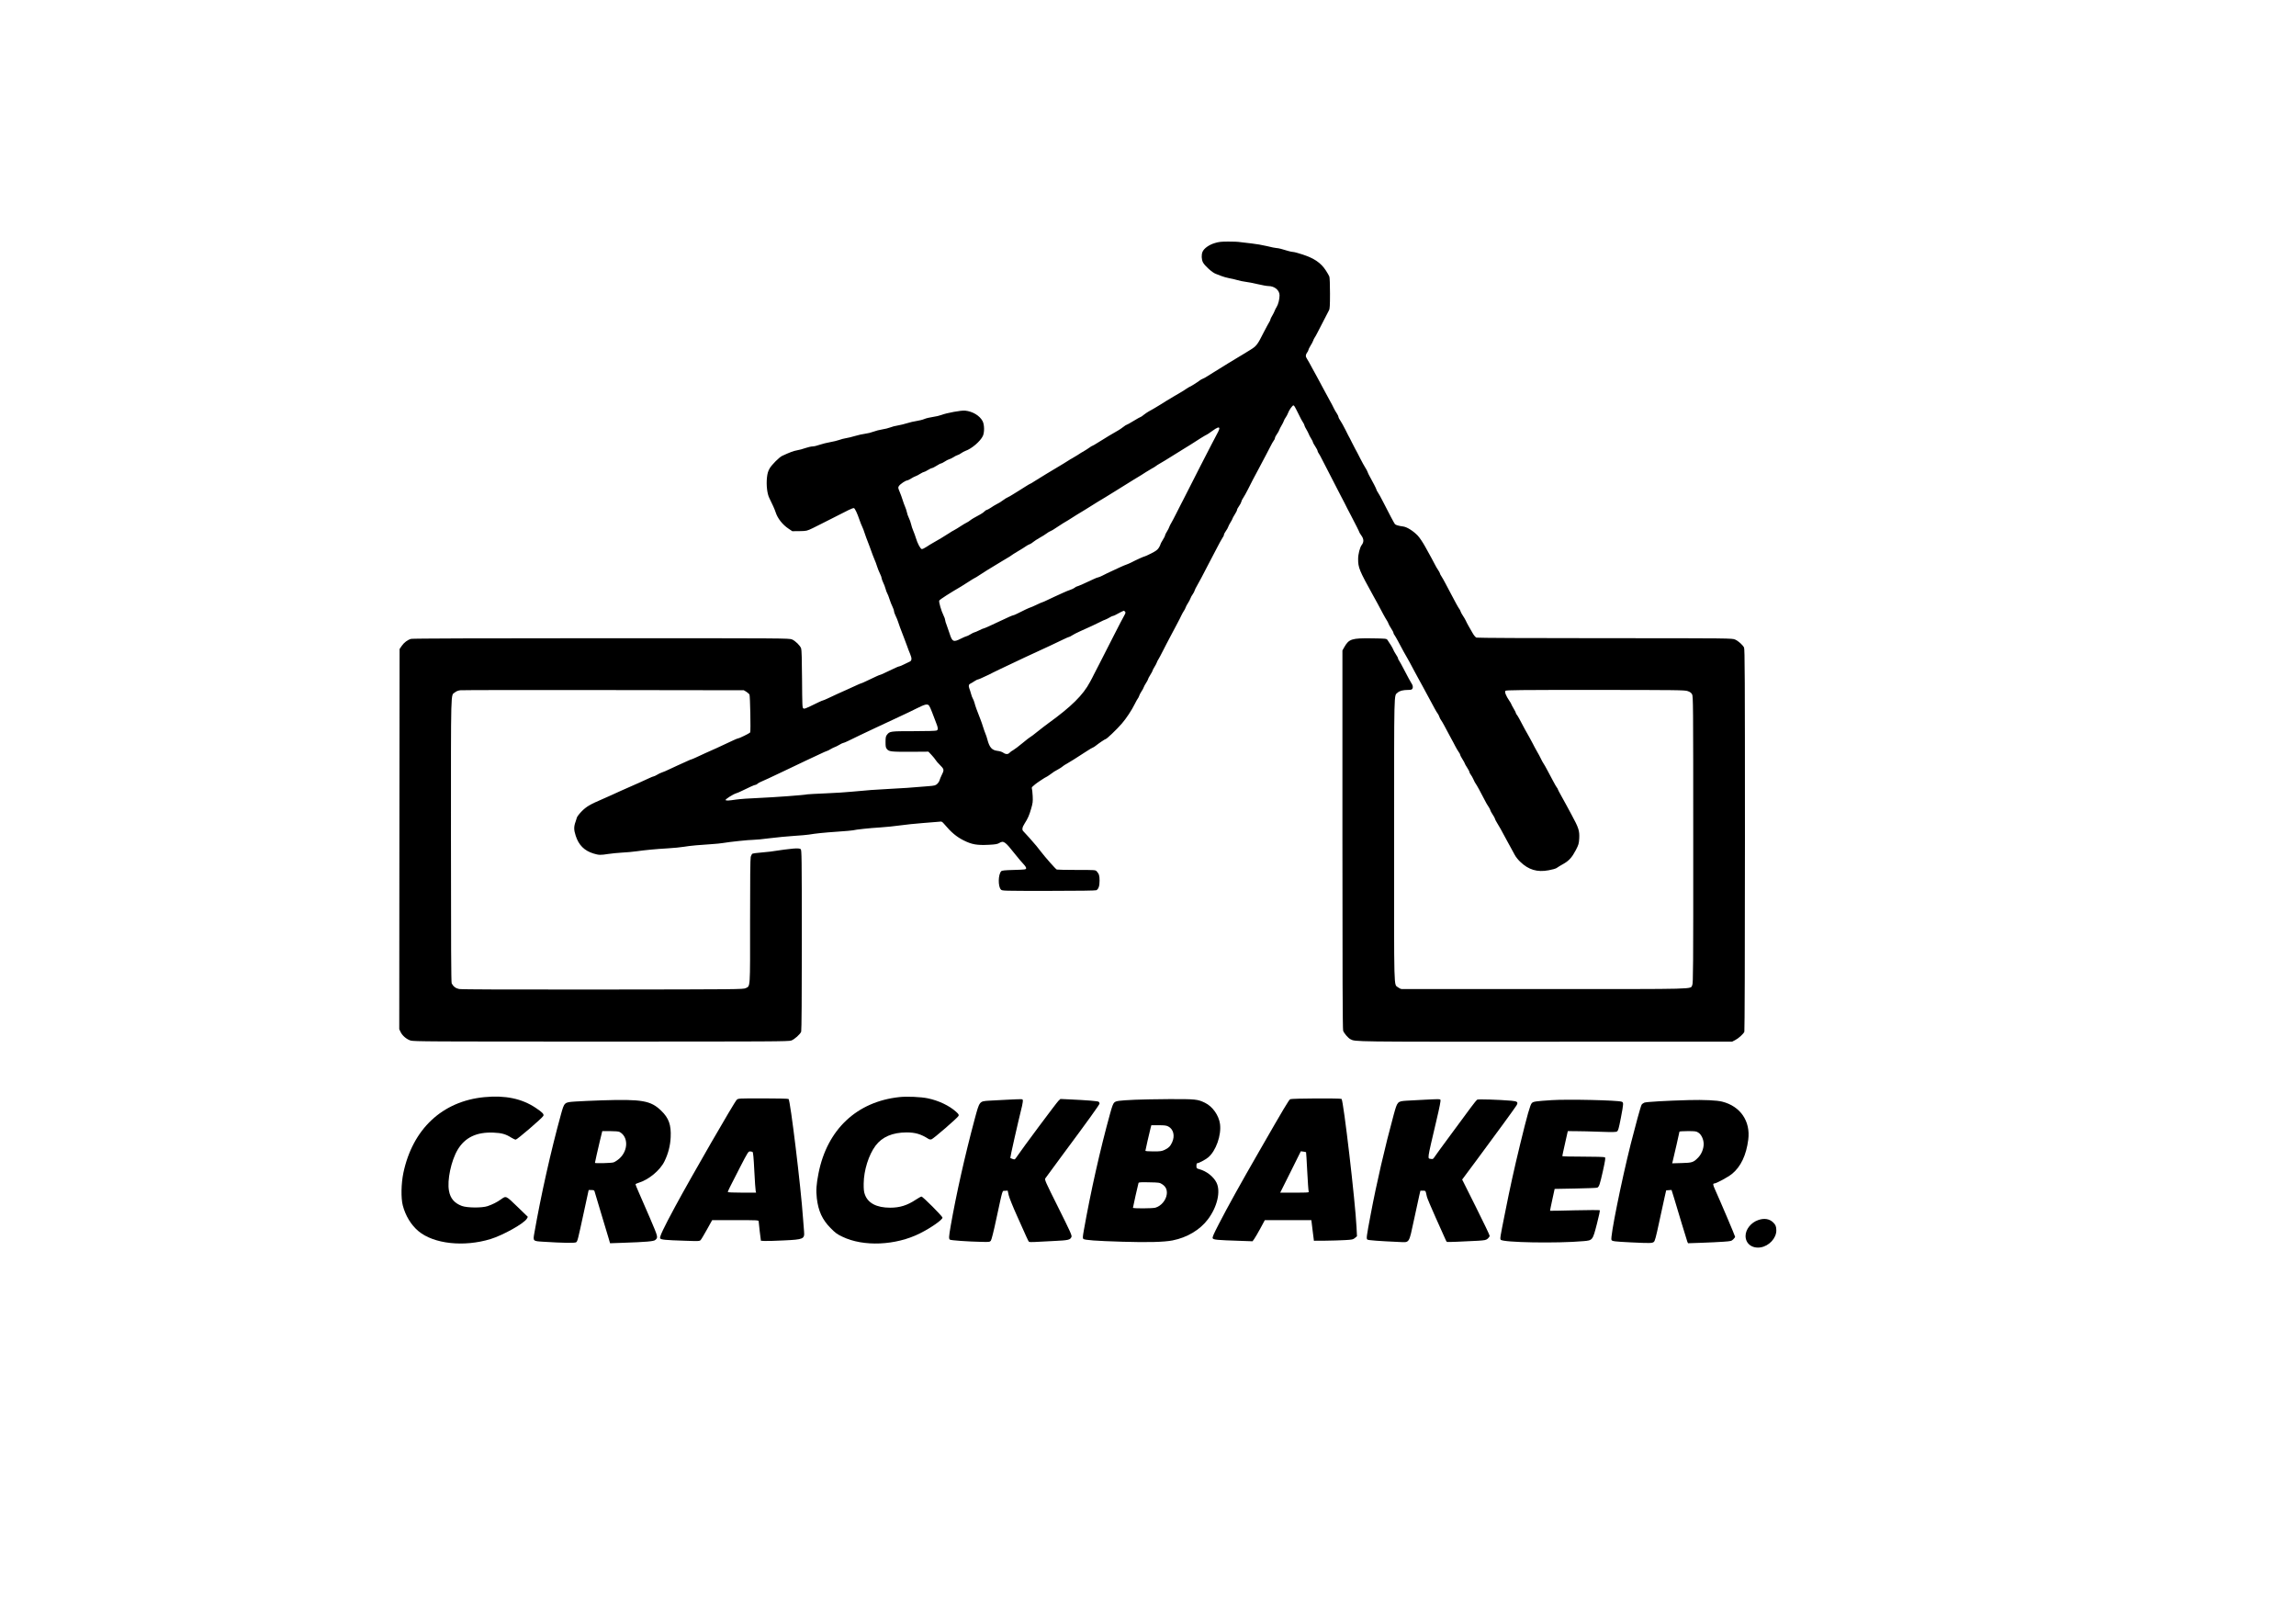
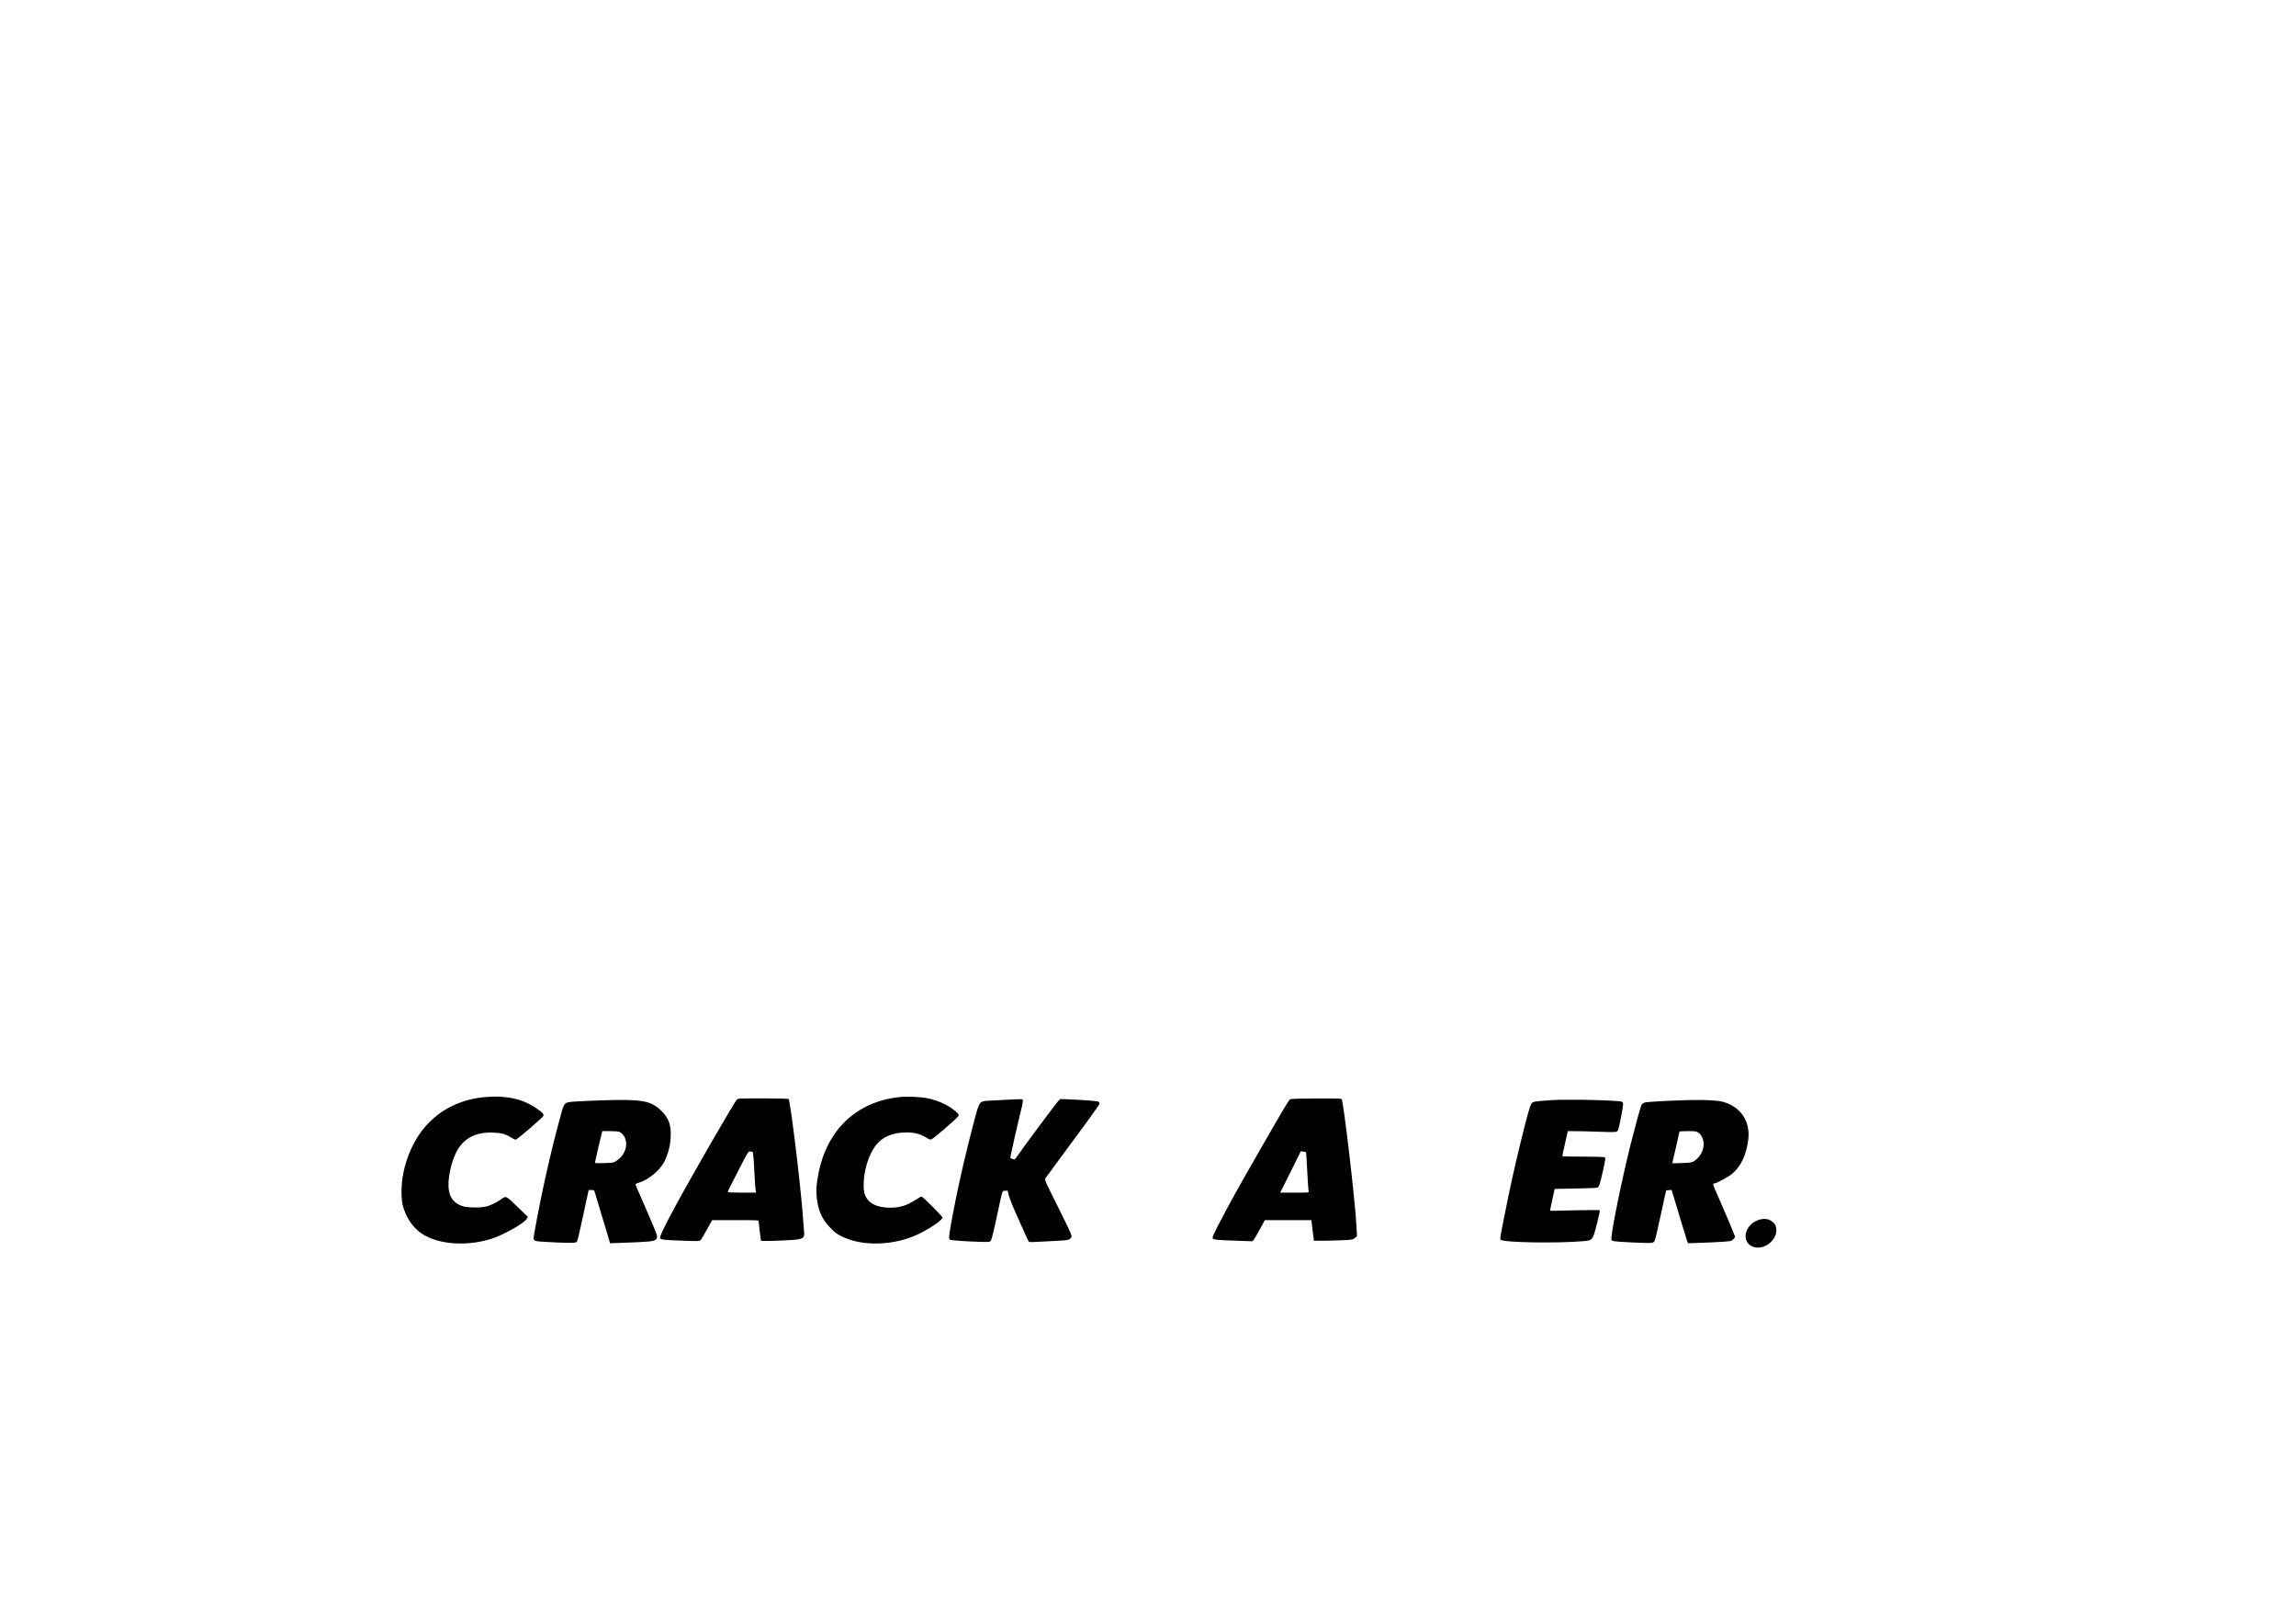
<svg xmlns="http://www.w3.org/2000/svg" version="1.0" width="3508pt" height="2480pt" viewBox="0 0 3508 2480" preserveAspectRatio="xMidYMid meet">
  <g transform="translate(0,2480) scale(0.1,-0.1)" fill="#000000" stroke="none">
-     <path d="M18559 21086 c-86 -25 -164 -81 -186 -133 -19 -46 -16 -118 7 -162 26 -51 143 -156 194 -174 23 -8 64 -24 91 -35 28 -11 79 -25 115 -32 36 -6 92 -19 125 -29 33 -10 89 -22 125 -26 36 -4 120 -20 186 -36 67 -16 140 -29 162 -29 95 0 172 -63 172 -142 0 -58 -20 -139 -45 -178 -12 -19 -26 -46 -30 -59 -4 -14 -21 -46 -36 -72 -16 -25 -29 -53 -29 -60 0 -8 -8 -25 -17 -39 -9 -13 -47 -84 -85 -157 -96 -191 -110 -209 -205 -268 -45 -27 -96 -59 -114 -70 -17 -11 -51 -31 -75 -45 -57 -33 -227 -138 -286 -175 -25 -16 -66 -41 -89 -55 -23 -14 -64 -39 -91 -57 -26 -17 -58 -35 -71 -39 -12 -4 -34 -16 -49 -28 -33 -26 -144 -96 -153 -96 -3 0 -27 -15 -53 -32 -26 -18 -60 -40 -77 -49 -16 -9 -67 -38 -111 -65 -119 -71 -142 -85 -198 -121 -57 -36 -127 -77 -186 -109 -21 -12 -55 -35 -76 -52 -21 -18 -42 -32 -47 -32 -5 0 -53 -27 -107 -60 -54 -33 -102 -60 -108 -60 -5 0 -27 -14 -48 -31 -22 -17 -55 -40 -74 -51 -73 -40 -208 -122 -313 -188 -43 -28 -82 -50 -86 -50 -5 0 -26 -13 -48 -29 -22 -16 -58 -39 -79 -51 -22 -11 -66 -39 -99 -61 -33 -21 -71 -44 -85 -51 -14 -7 -43 -24 -65 -39 -22 -14 -54 -35 -72 -45 -133 -79 -206 -122 -255 -153 -31 -20 -76 -47 -99 -61 -23 -14 -65 -40 -92 -57 -27 -18 -52 -33 -56 -33 -4 0 -36 -19 -72 -42 -36 -24 -85 -54 -108 -68 -23 -14 -64 -39 -89 -55 -26 -17 -60 -36 -76 -43 -17 -7 -46 -25 -65 -40 -37 -28 -66 -46 -114 -70 -15 -7 -50 -29 -78 -48 -28 -19 -57 -34 -63 -34 -7 0 -21 -9 -32 -21 -10 -12 -39 -32 -64 -46 -97 -52 -134 -74 -159 -94 -14 -12 -39 -27 -56 -35 -16 -8 -57 -32 -90 -54 -33 -22 -76 -48 -95 -58 -19 -9 -55 -31 -80 -48 -51 -34 -191 -119 -248 -149 -20 -11 -63 -37 -94 -58 -31 -21 -65 -37 -75 -35 -21 4 -65 87 -89 168 -9 30 -27 80 -40 110 -13 30 -29 77 -34 103 -6 27 -21 70 -34 95 -13 26 -26 65 -30 87 -4 22 -17 60 -28 85 -11 25 -28 72 -38 105 -10 33 -30 88 -45 123 -25 60 -25 65 -10 88 18 28 101 84 124 84 8 0 35 13 60 29 25 16 57 32 70 36 13 4 44 20 69 36 25 16 52 29 59 29 7 0 35 14 61 30 27 17 55 30 63 30 8 0 39 16 69 35 30 19 60 35 68 35 7 0 32 13 55 28 23 16 54 32 69 36 15 3 44 18 65 31 20 14 48 28 62 32 14 3 40 17 57 30 17 12 46 28 65 35 95 33 225 144 265 226 27 56 25 174 -3 228 -45 85 -152 149 -268 161 -58 6 -281 -35 -361 -66 -28 -11 -87 -25 -133 -31 -45 -6 -103 -20 -128 -31 -25 -11 -78 -24 -117 -30 -39 -5 -105 -21 -146 -34 -41 -13 -106 -29 -144 -35 -38 -6 -90 -19 -115 -30 -25 -10 -80 -24 -121 -30 -41 -6 -102 -22 -136 -35 -33 -13 -90 -27 -125 -31 -35 -4 -104 -19 -154 -34 -49 -15 -112 -30 -140 -34 -27 -4 -74 -16 -103 -27 -29 -10 -92 -26 -140 -34 -48 -8 -118 -26 -157 -39 -38 -14 -88 -26 -110 -26 -22 0 -71 -12 -110 -25 -38 -14 -97 -30 -130 -35 -51 -9 -103 -28 -224 -84 -44 -20 -160 -136 -192 -192 -24 -43 -34 -75 -41 -140 -12 -113 3 -246 35 -310 47 -94 85 -179 97 -218 30 -95 106 -192 200 -254 l55 -37 110 1 c109 2 111 2 205 47 52 26 106 52 120 60 23 13 254 130 423 214 38 19 75 33 83 31 16 -3 51 -78 87 -183 11 -33 31 -83 44 -110 12 -28 23 -54 23 -59 0 -4 15 -47 33 -95 19 -47 42 -108 52 -136 37 -104 66 -181 80 -212 9 -17 24 -60 35 -95 11 -34 31 -85 45 -112 14 -27 25 -58 25 -68 0 -10 11 -40 23 -66 13 -26 30 -69 37 -97 7 -27 19 -59 26 -70 7 -11 23 -51 35 -90 12 -38 33 -91 46 -116 13 -26 23 -57 23 -68 0 -12 11 -43 24 -69 13 -26 29 -65 36 -87 11 -38 39 -113 100 -270 15 -38 34 -90 43 -115 8 -25 27 -74 42 -109 31 -73 28 -107 -13 -122 -15 -6 -52 -24 -83 -40 -31 -16 -62 -29 -69 -29 -12 0 -54 -19 -215 -96 -38 -19 -74 -34 -79 -34 -9 0 -57 -22 -212 -96 -39 -19 -74 -34 -79 -34 -4 0 -35 -13 -69 -29 -34 -16 -95 -44 -136 -62 -91 -40 -223 -100 -306 -140 -34 -16 -65 -29 -70 -29 -5 0 -36 -13 -69 -29 -205 -100 -213 -103 -231 -93 -16 9 -17 41 -20 448 -2 295 -6 449 -14 469 -16 44 -88 114 -138 136 -43 19 -116 19 -2916 19 -1835 0 -2884 -4 -2905 -10 -54 -15 -107 -55 -143 -107 l-33 -48 -3 -2904 -2 -2904 21 -44 c27 -55 88 -108 151 -129 45 -15 290 -16 2911 -16 2632 0 2866 1 2907 16 49 18 136 96 151 135 6 15 10 550 10 1400 -1 1284 -2 1377 -18 1389 -28 21 -125 13 -463 -38 -36 -5 -108 -12 -160 -16 -52 -4 -103 -11 -112 -15 -10 -5 -22 -27 -28 -49 -7 -26 -10 -349 -10 -984 1 -1051 5 -986 -67 -1022 -37 -18 -114 -19 -2183 -21 -1413 -2 -2162 1 -2196 8 -51 10 -88 38 -113 86 -8 16 -11 607 -11 2193 0 2381 -5 2198 60 2252 22 18 49 29 84 33 28 3 1014 5 2191 3 l2140 -3 38 -23 c20 -13 42 -32 48 -43 10 -19 21 -551 11 -577 -4 -12 -165 -92 -185 -92 -5 0 -40 -14 -76 -31 -202 -95 -323 -151 -421 -193 -47 -21 -112 -51 -145 -67 -34 -16 -65 -29 -69 -29 -5 0 -36 -13 -70 -29 -34 -16 -99 -46 -146 -66 -47 -21 -110 -50 -140 -65 -30 -15 -73 -33 -95 -40 -22 -7 -57 -24 -77 -37 -21 -12 -43 -23 -49 -23 -7 0 -39 -13 -73 -29 -34 -16 -101 -47 -151 -69 -49 -22 -115 -51 -145 -64 -30 -14 -93 -42 -140 -62 -47 -21 -112 -50 -145 -66 -33 -15 -94 -42 -135 -60 -185 -79 -242 -113 -313 -185 -37 -38 -70 -81 -73 -95 -3 -14 -12 -41 -19 -60 -29 -79 -29 -126 1 -218 46 -143 132 -228 271 -271 84 -25 104 -26 226 -7 50 8 146 17 212 21 66 3 165 12 220 20 137 19 290 34 480 45 88 5 198 16 245 24 86 15 252 30 435 41 55 3 126 11 158 16 103 18 400 49 467 49 36 0 151 11 255 25 105 13 269 29 365 35 96 6 200 15 230 20 101 17 223 30 440 45 118 8 221 17 230 20 37 11 270 36 415 44 88 6 225 19 305 31 80 11 235 28 345 36 110 8 222 17 248 20 47 6 49 5 85 -37 105 -125 187 -193 292 -246 129 -65 206 -78 389 -69 99 5 131 11 156 26 68 42 90 27 245 -170 46 -58 103 -126 128 -151 27 -29 43 -54 40 -65 -3 -18 -18 -19 -185 -24 -144 -4 -185 -8 -196 -20 -47 -50 -50 -231 -5 -279 19 -21 25 -21 729 -21 468 0 717 4 730 10 33 18 49 64 49 145 0 79 -8 104 -43 143 -20 22 -23 22 -308 22 -158 0 -294 3 -303 6 -17 7 -173 183 -245 277 -53 70 -66 85 -172 206 -42 47 -83 92 -92 100 -26 21 -20 62 17 119 50 78 72 127 101 230 24 81 27 106 23 190 -3 53 -8 105 -12 114 -5 11 -1 23 14 35 12 10 28 24 36 31 19 18 161 112 169 112 4 0 30 17 58 37 58 43 67 49 128 82 24 13 53 32 64 42 11 10 39 29 63 41 46 25 145 88 294 185 53 35 101 63 106 63 5 0 27 14 48 31 49 39 139 99 148 99 15 0 173 151 245 235 67 77 152 205 197 297 20 40 42 80 49 88 7 8 16 26 20 40 4 14 20 44 35 67 16 22 31 52 35 65 4 12 20 42 36 66 16 24 29 49 29 55 0 7 16 37 35 67 19 30 35 60 35 66 0 5 13 31 29 56 16 25 32 56 36 69 4 13 15 35 25 49 9 14 38 68 64 120 26 52 52 104 59 115 6 11 35 67 66 125 30 58 74 141 98 185 24 44 52 100 63 124 11 24 29 55 39 70 10 14 22 37 26 51 4 14 20 43 35 66 14 22 32 54 38 72 6 18 22 47 35 64 13 18 27 44 30 58 4 14 17 41 29 60 12 19 45 80 74 135 28 55 69 134 91 175 22 41 80 152 128 245 48 94 96 181 106 194 11 13 19 31 19 41 0 9 13 35 29 57 16 22 32 50 36 64 4 13 20 45 36 70 16 25 29 50 29 55 0 5 16 34 35 64 19 30 35 61 35 70 0 9 13 34 29 56 16 22 33 53 37 69 3 17 17 44 29 60 12 17 46 77 75 135 28 58 61 121 71 140 11 19 54 100 96 180 42 80 92 174 111 210 19 36 48 92 65 125 16 33 38 71 48 84 11 13 19 31 19 41 0 9 13 35 29 57 16 22 32 50 36 64 4 13 20 44 35 69 15 25 31 56 35 70 4 14 18 39 30 55 12 17 27 45 33 62 15 46 71 125 85 120 7 -2 18 -17 26 -33 8 -16 21 -40 28 -54 8 -14 25 -49 39 -78 13 -30 36 -70 49 -90 14 -20 25 -43 25 -51 0 -7 13 -35 29 -60 15 -26 32 -58 36 -70 4 -13 20 -44 36 -69 16 -25 29 -51 29 -58 0 -7 16 -35 35 -64 19 -29 35 -59 35 -67 0 -8 8 -27 19 -41 10 -15 30 -49 43 -77 34 -69 229 -447 294 -571 48 -92 69 -131 97 -189 5 -10 30 -58 55 -105 72 -137 132 -257 132 -264 0 -3 14 -25 30 -48 38 -52 40 -99 4 -145 -27 -36 -54 -139 -54 -212 0 -133 16 -173 229 -558 53 -95 76 -137 156 -288 21 -38 45 -81 55 -95 9 -14 21 -35 24 -48 4 -12 23 -46 42 -75 19 -28 34 -58 34 -66 0 -8 6 -22 14 -30 7 -9 31 -50 53 -91 71 -134 126 -235 134 -245 4 -5 24 -41 45 -80 20 -38 53 -99 72 -135 20 -36 49 -90 65 -120 16 -30 43 -80 61 -111 55 -100 148 -272 183 -339 19 -35 40 -71 48 -80 8 -9 20 -32 26 -51 7 -19 18 -41 26 -50 7 -9 30 -47 50 -85 51 -98 80 -152 109 -204 14 -25 40 -72 56 -105 17 -33 41 -74 54 -92 13 -17 24 -38 24 -45 0 -8 16 -38 35 -68 19 -30 35 -59 35 -64 0 -5 16 -33 35 -62 19 -29 35 -59 35 -67 0 -8 9 -26 20 -40 12 -14 30 -48 42 -74 11 -26 26 -55 33 -63 13 -15 86 -148 140 -255 16 -33 42 -78 58 -100 15 -22 27 -46 27 -53 0 -7 16 -36 35 -65 19 -28 35 -57 35 -64 0 -7 15 -36 33 -65 31 -49 61 -102 155 -278 19 -36 47 -87 63 -115 15 -27 40 -72 54 -99 15 -28 51 -73 80 -100 128 -124 261 -164 436 -131 51 9 105 24 119 33 31 21 51 33 119 72 75 44 123 99 177 203 43 83 47 98 52 178 6 118 -8 162 -118 364 -24 44 -55 103 -70 130 -14 28 -52 95 -83 151 -31 55 -57 104 -57 109 0 5 -6 16 -14 24 -7 9 -34 54 -58 101 -25 47 -65 121 -88 165 -23 44 -50 91 -60 105 -9 14 -27 45 -38 70 -12 25 -39 77 -62 115 -22 39 -50 90 -61 114 -12 24 -36 69 -54 100 -18 31 -49 86 -68 121 -85 163 -110 206 -123 221 -8 8 -14 21 -14 27 0 6 -16 37 -35 69 -19 32 -35 62 -35 66 0 5 -14 28 -31 53 -49 71 -73 132 -59 150 11 12 201 14 1374 14 1256 -1 1365 -2 1411 -18 35 -12 54 -26 67 -48 17 -30 18 -131 18 -2222 1 -1965 -1 -2195 -15 -2222 -33 -65 130 -60 -2249 -60 -1189 0 -2173 0 -2188 0 -14 0 -40 12 -58 26 -66 56 -61 -134 -60 2255 0 2352 -4 2194 53 2247 30 28 81 41 159 42 47 0 59 4 68 20 12 23 6 53 -20 90 -10 14 -53 93 -95 175 -43 83 -84 157 -91 166 -8 8 -14 22 -14 30 0 8 -15 37 -34 64 -18 28 -36 60 -40 73 -7 21 -54 98 -89 147 -14 19 -28 20 -242 23 -301 4 -345 -10 -415 -132 l-30 -53 0 -2891 c0 -2009 3 -2899 11 -2919 15 -40 76 -111 111 -129 77 -40 12 -39 2973 -38 l2860 1 45 23 c52 26 128 95 141 128 5 14 9 1221 9 2933 0 2498 -2 2914 -14 2937 -22 41 -86 99 -136 121 -45 20 -56 21 -1987 21 -1161 0 -1951 4 -1966 9 -14 6 -38 34 -57 68 -19 32 -46 81 -62 108 -16 28 -36 66 -44 85 -9 19 -29 53 -44 75 -15 22 -31 51 -35 65 -4 14 -13 32 -21 40 -7 9 -28 45 -47 80 -19 36 -51 97 -72 135 -21 39 -60 112 -86 163 -27 52 -58 106 -69 122 -11 15 -20 33 -20 40 0 6 -13 30 -29 53 -16 24 -36 58 -45 77 -9 19 -33 65 -54 102 -20 37 -65 118 -100 181 -35 63 -85 137 -111 164 -67 70 -163 131 -220 139 -70 9 -118 23 -129 37 -11 13 -92 165 -182 343 -31 61 -66 125 -78 141 -12 17 -22 36 -22 42 0 10 -59 125 -105 206 -13 22 -26 51 -30 63 -4 13 -19 43 -34 65 -15 23 -50 86 -77 139 -27 54 -63 124 -81 155 -17 32 -39 74 -48 93 -8 19 -22 46 -30 60 -9 14 -39 72 -67 130 -29 58 -65 123 -80 144 -15 21 -28 46 -28 55 0 9 -11 33 -25 54 -14 20 -35 56 -46 79 -11 24 -37 75 -59 113 -21 39 -52 95 -68 125 -16 30 -44 82 -62 115 -18 33 -48 89 -67 125 -19 36 -49 90 -66 120 -16 30 -40 73 -52 96 -12 23 -29 52 -38 65 -22 31 -21 61 3 92 11 14 20 31 20 39 0 8 14 36 31 64 18 27 36 63 42 79 5 17 15 36 21 44 6 7 27 44 46 82 76 149 162 315 175 339 12 20 15 75 15 257 0 129 -4 243 -10 258 -5 14 -30 57 -55 95 -74 114 -177 184 -355 242 -63 21 -127 38 -141 38 -14 0 -48 7 -75 15 -92 29 -155 45 -181 45 -14 0 -80 13 -147 30 -67 16 -170 34 -231 40 -60 6 -137 15 -170 20 -33 6 -118 10 -190 9 -105 0 -145 -4 -206 -23z m71 -2833 c-1 -10 -9 -32 -18 -49 -54 -98 -485 -939 -540 -1052 -7 -15 -19 -38 -27 -52 -7 -14 -39 -77 -71 -140 -32 -63 -67 -131 -79 -150 -12 -19 -25 -46 -30 -60 -4 -14 -20 -46 -36 -71 -16 -25 -29 -52 -29 -60 0 -8 -16 -39 -35 -69 -19 -30 -35 -60 -35 -67 0 -7 -12 -31 -26 -53 -20 -31 -47 -50 -116 -85 -49 -25 -94 -45 -99 -45 -11 0 -131 -54 -209 -95 -25 -12 -56 -26 -70 -30 -14 -4 -59 -23 -100 -42 -193 -89 -228 -106 -271 -129 -26 -13 -53 -24 -60 -24 -8 0 -41 -13 -74 -29 -98 -48 -243 -111 -253 -111 -5 0 -20 -8 -33 -19 -13 -10 -42 -24 -64 -31 -22 -7 -74 -28 -115 -47 -41 -19 -97 -45 -125 -57 -27 -12 -79 -37 -115 -54 -36 -18 -69 -32 -73 -32 -5 0 -46 -18 -92 -40 -46 -22 -87 -40 -92 -40 -8 0 -122 -53 -204 -96 -26 -13 -52 -24 -59 -24 -10 0 -83 -32 -215 -95 -127 -61 -226 -105 -235 -105 -6 0 -37 -13 -70 -30 -33 -16 -65 -30 -71 -30 -7 0 -34 -13 -61 -30 -26 -16 -54 -30 -62 -30 -7 0 -48 -18 -90 -39 -108 -55 -128 -45 -167 79 -11 36 -31 93 -44 127 -14 34 -25 71 -25 83 0 11 -10 40 -22 63 -36 71 -79 219 -67 233 19 23 158 112 333 214 24 14 76 47 117 74 40 26 80 51 88 54 9 3 41 22 71 43 60 40 188 120 255 159 24 14 68 41 99 60 31 19 70 42 87 52 17 9 38 23 47 30 9 8 58 39 107 68 50 29 104 63 120 75 17 12 41 26 55 30 14 4 39 20 56 35 17 14 62 44 100 65 38 21 85 50 104 65 19 15 46 31 58 35 13 4 53 27 88 52 36 25 82 55 103 67 21 11 58 34 82 49 62 41 205 129 237 147 15 8 52 32 82 51 30 20 88 56 128 80 41 24 96 58 123 74 27 17 88 54 136 84 82 50 188 116 299 186 26 17 59 36 73 44 14 8 63 38 108 68 46 29 91 56 100 60 10 4 32 17 48 29 17 13 41 29 55 36 30 16 143 85 225 137 33 22 96 60 140 87 44 26 98 60 120 74 80 54 236 150 243 150 4 0 41 25 82 55 78 57 110 68 110 38z m-1440 -2798 c10 -12 7 -23 -13 -58 -14 -24 -90 -169 -168 -323 -78 -153 -173 -340 -211 -414 -39 -74 -76 -148 -85 -165 -8 -16 -19 -39 -25 -50 -6 -10 -22 -40 -35 -65 -104 -197 -285 -376 -637 -630 -34 -25 -109 -82 -165 -127 -56 -46 -106 -83 -110 -83 -4 0 -57 -41 -117 -91 -60 -50 -125 -99 -144 -109 -19 -10 -44 -27 -54 -39 -24 -27 -60 -27 -98 0 -17 13 -54 24 -88 28 -85 10 -122 52 -154 173 -7 29 -21 71 -31 93 -9 22 -25 67 -35 100 -10 33 -27 83 -38 110 -51 127 -82 214 -92 255 -7 25 -18 55 -26 67 -8 12 -21 46 -28 75 -8 29 -20 67 -27 84 -14 36 -7 61 18 71 10 4 37 20 59 35 23 15 48 28 54 28 11 0 52 18 170 74 14 7 43 22 65 33 22 12 69 34 105 51 68 32 203 96 380 180 58 27 152 71 210 97 100 45 229 106 385 181 39 19 75 34 80 34 6 0 26 11 45 23 19 13 73 41 120 62 147 65 253 115 310 144 30 16 66 32 80 36 14 5 42 19 62 31 21 13 43 24 50 24 7 0 27 8 43 17 68 37 119 63 125 63 4 0 13 -7 20 -15z m-2996 -1433 c9 -11 29 -55 45 -98 16 -43 43 -114 60 -157 36 -91 38 -112 12 -127 -13 -6 -142 -10 -351 -10 -359 0 -366 -1 -409 -56 -17 -22 -21 -41 -21 -110 0 -72 3 -86 23 -110 32 -37 67 -40 372 -39 l260 2 48 -51 c26 -28 54 -62 62 -76 8 -14 34 -45 59 -69 72 -72 74 -80 38 -153 -17 -35 -34 -75 -37 -89 -4 -15 -19 -39 -35 -54 -26 -24 -38 -28 -142 -36 -296 -25 -367 -29 -558 -39 -222 -11 -399 -24 -610 -45 -74 -8 -252 -19 -395 -25 -143 -6 -269 -13 -280 -15 -50 -12 -504 -45 -735 -55 -140 -5 -300 -17 -354 -25 -112 -17 -153 -19 -160 -7 -7 11 110 86 159 102 22 7 56 21 75 31 124 61 208 99 222 99 8 0 21 6 27 13 6 8 30 22 53 32 38 15 160 72 353 164 81 39 267 127 340 162 33 15 118 55 188 88 70 34 132 61 138 61 5 0 26 11 47 24 20 12 48 26 62 31 14 4 46 20 73 36 26 16 53 29 60 29 6 0 39 13 72 29 65 33 314 152 435 208 119 55 189 88 270 126 41 20 107 50 145 68 39 17 126 60 195 94 134 67 167 75 194 47z" />
    <path d="M7400 8039 c-642 -62 -1096 -487 -1237 -1158 -34 -162 -38 -385 -9 -496 41 -158 127 -299 239 -393 233 -195 693 -246 1102 -121 192 59 515 240 555 312 l15 27 -160 155 c-179 173 -171 169 -253 111 -57 -41 -128 -77 -202 -102 -84 -29 -313 -27 -394 3 -113 43 -175 114 -196 230 -31 160 33 461 132 628 112 188 289 273 548 262 125 -5 188 -23 273 -77 26 -16 56 -30 67 -30 21 0 403 328 421 362 14 26 -11 53 -117 124 -211 141 -465 194 -784 163z" />
    <path d="M13743 8040 c-652 -69 -1105 -495 -1237 -1164 -33 -166 -40 -264 -26 -382 23 -196 84 -327 210 -455 72 -73 99 -94 180 -132 321 -156 815 -135 1184 50 168 84 346 208 346 241 0 21 -300 322 -321 322 -8 0 -46 -21 -84 -46 -134 -89 -246 -124 -395 -124 -207 0 -341 70 -387 205 -14 37 -18 79 -17 165 2 201 77 438 181 577 101 135 259 202 473 203 134 0 220 -25 336 -99 12 -8 31 -11 45 -7 29 7 400 329 414 358 8 18 2 28 -39 65 -102 92 -266 170 -431 204 -106 22 -316 31 -432 19z" />
    <path d="M11256 7998 c-35 -32 -696 -1178 -939 -1628 -181 -335 -243 -468 -231 -488 14 -21 72 -27 380 -37 209 -7 222 -7 239 11 10 10 53 83 97 162 l79 142 355 0 c330 0 354 -1 355 -17 0 -10 8 -81 17 -158 l18 -140 54 -3 c30 -2 163 1 294 8 303 14 321 22 311 137 -3 26 -10 118 -16 203 -32 470 -194 1805 -221 1821 -7 5 -183 9 -390 9 -377 0 -377 0 -402 -22z m242 -796 c9 -6 17 -86 27 -290 8 -155 17 -293 21 -307 l6 -25 -216 0 c-141 0 -216 4 -216 10 0 12 30 74 192 388 111 215 122 232 146 232 15 0 33 -4 40 -8z" />
    <path d="M19714 8008 c-21 -10 -84 -115 -482 -808 -276 -479 -478 -843 -606 -1092 -87 -168 -105 -211 -97 -226 12 -22 68 -27 407 -38 l201 -7 25 34 c14 19 56 91 94 161 l69 128 355 0 356 0 19 -157 20 -158 175 1 c96 1 230 5 298 9 113 6 126 9 154 33 l31 26 -7 137 c-18 384 -200 1943 -229 1961 -19 12 -758 8 -783 -4z m241 -810 c2 -1 10 -133 18 -293 8 -159 18 -298 22 -307 7 -17 -7 -18 -214 -18 l-221 0 158 316 157 316 38 -5 c21 -3 40 -7 42 -9z" />
    <path d="M15375 7999 c-88 -4 -207 -10 -263 -14 -150 -10 -145 -4 -221 -285 -150 -561 -280 -1141 -366 -1630 -28 -164 -30 -193 -12 -208 13 -11 280 -30 485 -34 115 -3 125 -2 141 18 10 13 43 141 84 335 104 479 87 423 133 427 l40 3 16 -71 c9 -39 66 -180 126 -313 60 -133 124 -276 142 -317 18 -41 37 -78 43 -82 6 -3 42 -4 81 -2 39 2 170 9 291 15 232 11 255 16 276 63 9 20 -18 80 -201 447 -197 394 -211 425 -199 447 8 12 125 172 261 355 396 533 567 771 568 788 0 9 -6 21 -13 27 -13 11 -176 24 -454 37 l-131 6 -30 -28 c-28 -26 -566 -748 -636 -854 -30 -45 -32 -46 -63 -35 -17 6 -34 13 -37 16 -4 5 113 525 180 796 9 39 14 79 11 88 -7 18 5 17 -252 5z" />
-     <path d="M17335 7999 c-242 -12 -282 -17 -310 -42 -18 -16 -34 -59 -64 -169 -150 -542 -296 -1190 -401 -1782 -18 -100 -19 -121 -8 -133 19 -18 194 -31 598 -43 383 -12 639 -5 765 20 223 44 419 161 541 323 142 189 197 424 131 559 -46 93 -153 177 -265 207 -40 11 -42 13 -42 51 0 25 5 40 13 40 24 0 122 52 165 87 120 98 206 342 182 514 -19 132 -114 266 -230 322 -112 54 -142 57 -545 56 -203 -1 -442 -6 -530 -10z m515 -408 c79 -41 104 -143 59 -241 -27 -60 -54 -88 -114 -116 -44 -21 -65 -24 -172 -24 -70 0 -123 4 -123 9 0 11 65 293 81 354 l10 37 112 0 c90 0 119 -4 147 -19z m-91 -884 c54 -36 75 -84 68 -150 -11 -93 -87 -182 -175 -207 -45 -12 -342 -14 -342 -1 0 11 79 362 85 379 4 11 38 13 163 10 154 -3 160 -4 201 -31z" />
-     <path d="M21755 7999 c-88 -4 -205 -10 -261 -14 -144 -10 -143 -9 -200 -215 -131 -479 -264 -1054 -353 -1530 -64 -338 -67 -363 -49 -377 12 -11 180 -23 491 -37 156 -7 142 -28 221 339 36 165 72 333 81 373 l17 72 39 0 c34 0 39 -3 45 -27 3 -16 10 -46 16 -68 5 -22 66 -166 135 -320 69 -154 134 -299 144 -321 9 -23 21 -44 26 -47 8 -4 241 5 476 18 106 7 121 10 148 32 16 14 29 33 29 44 0 10 -94 208 -210 439 l-210 420 243 327 c294 396 561 763 587 805 30 50 15 64 -77 72 -202 17 -504 26 -522 17 -10 -6 -54 -59 -97 -118 -43 -60 -180 -245 -305 -413 -124 -168 -237 -322 -250 -343 -21 -33 -28 -37 -54 -32 -58 11 -65 -39 80 580 52 220 70 314 63 323 -11 13 -11 13 -253 1z" />
    <path d="M9190 7990 c-146 -5 -325 -13 -399 -18 -172 -12 -168 -9 -222 -203 -152 -552 -303 -1225 -404 -1802 -23 -129 -25 -127 137 -137 296 -19 482 -22 501 -8 21 16 25 31 118 461 l73 337 42 0 c31 0 43 -4 47 -17 2 -10 48 -162 101 -338 53 -176 106 -351 117 -389 l20 -69 203 7 c350 12 465 22 488 43 45 40 45 38 -82 336 -67 155 -144 332 -171 393 -27 61 -49 115 -49 121 0 5 19 15 43 22 158 47 333 192 400 331 57 117 88 238 94 365 9 190 -28 294 -145 407 -160 155 -292 178 -912 158z m273 -481 c138 -71 139 -282 2 -407 -29 -26 -70 -53 -92 -60 -39 -11 -283 -17 -283 -7 0 9 40 185 76 338 l36 147 119 0 c69 0 130 -5 142 -11z" />
    <path d="M23705 7993 c-243 -16 -278 -21 -301 -45 -25 -26 -68 -177 -178 -628 -91 -375 -157 -673 -230 -1044 -77 -384 -79 -397 -67 -415 28 -43 859 -58 1264 -22 141 12 141 12 206 265 29 109 48 203 44 207 -4 4 -177 4 -382 -1 -206 -6 -376 -8 -378 -7 -1 2 14 78 34 169 l36 165 316 6 c174 3 324 9 334 13 29 11 41 48 88 257 37 170 41 199 29 207 -9 6 -154 10 -332 10 -175 0 -318 3 -318 8 0 4 18 91 42 195 l42 187 125 -1 c69 0 234 -4 366 -9 196 -7 244 -6 261 5 18 12 27 44 58 203 43 224 44 240 14 251 -63 23 -825 40 -1073 24z" />
    <path d="M25800 7994 c-337 -9 -647 -27 -677 -39 -17 -7 -36 -22 -42 -33 -15 -27 -96 -324 -165 -597 -145 -578 -316 -1428 -295 -1467 11 -21 42 -25 303 -38 291 -14 320 -13 345 8 16 14 32 72 80 297 34 154 71 327 84 385 l24 105 41 3 41 3 40 -128 c22 -70 74 -243 115 -383 42 -140 81 -266 86 -279 l11 -24 207 7 c114 4 263 11 331 16 115 8 125 10 152 36 16 15 29 33 29 40 0 12 -224 539 -309 727 -30 66 -32 87 -9 87 30 0 210 97 270 146 134 108 219 286 249 524 36 281 -120 510 -398 580 -82 21 -278 30 -513 24z m147 -496 c47 -28 83 -105 83 -175 0 -73 -33 -154 -84 -207 -72 -74 -92 -80 -254 -84 l-143 -4 6 24 c26 105 105 453 105 460 0 4 57 8 126 8 112 0 131 -2 161 -22z" />
    <path d="M26863 6161 c-110 -38 -193 -142 -193 -243 0 -119 102 -195 231 -174 128 21 239 140 239 258 0 60 -11 88 -49 124 -58 55 -137 67 -228 35z" />
  </g>
</svg>